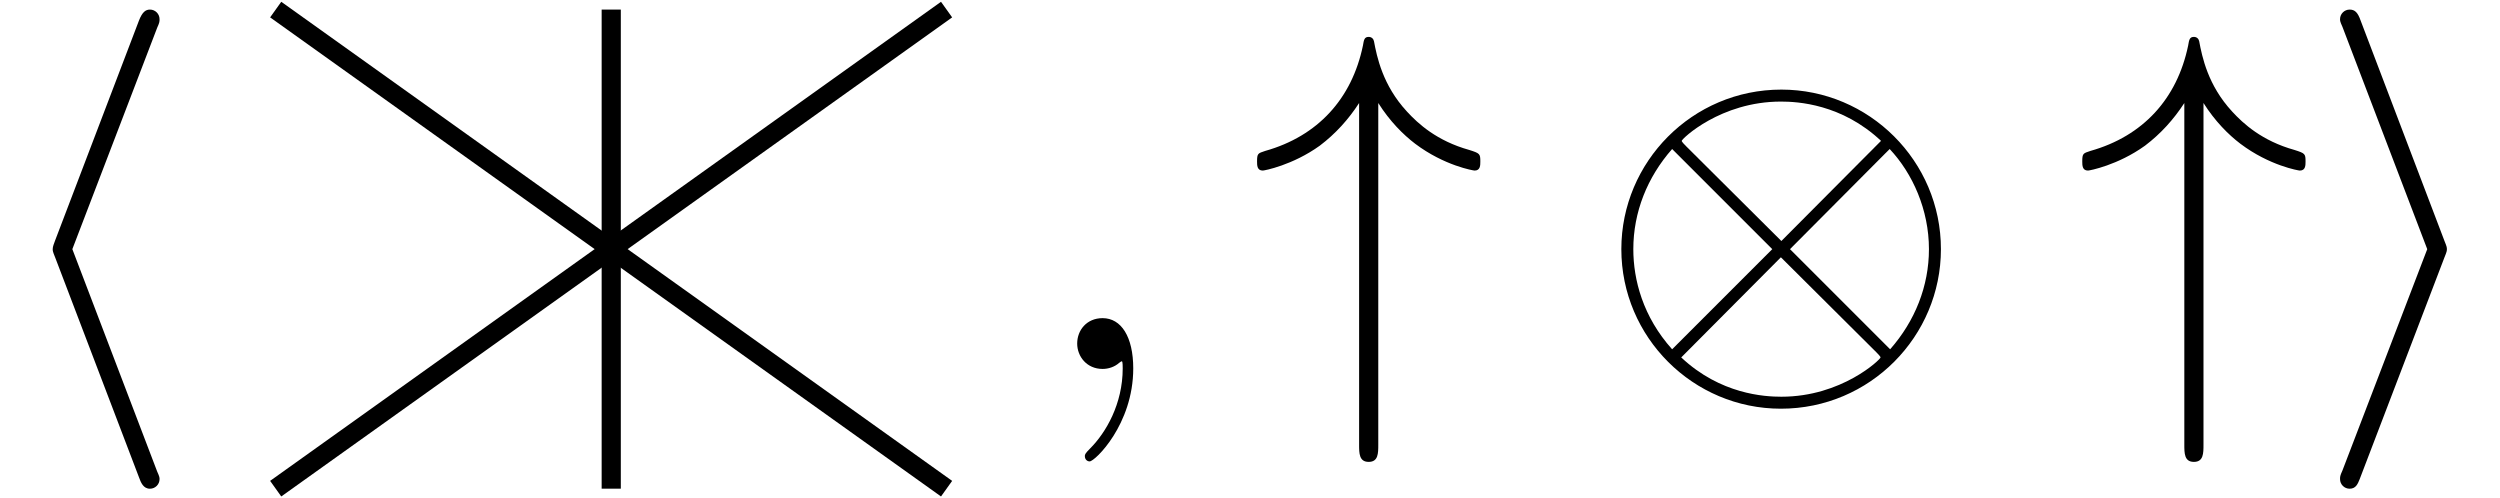
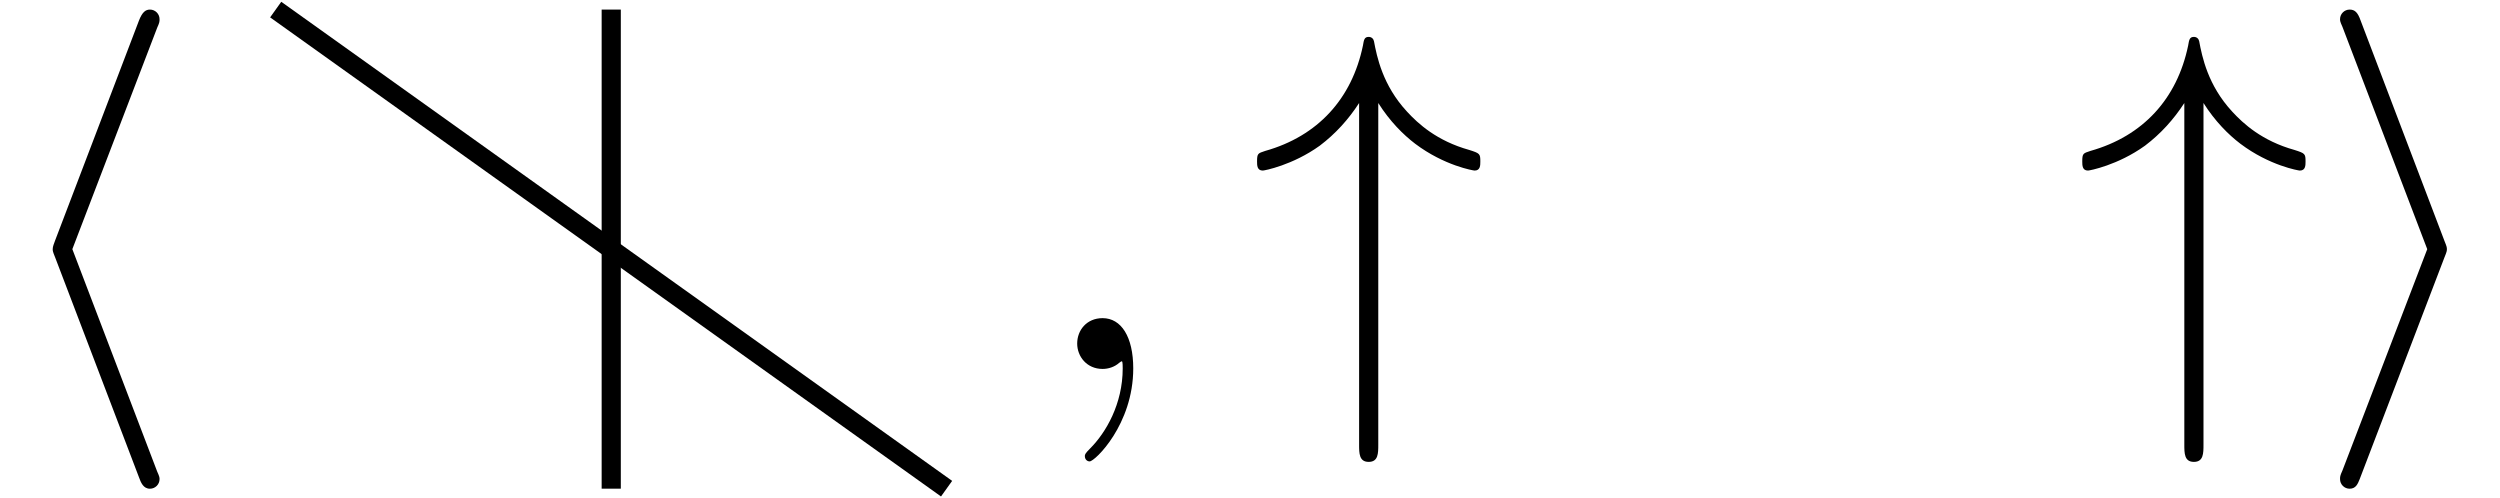
<svg xmlns="http://www.w3.org/2000/svg" xmlns:xlink="http://www.w3.org/1999/xlink" height="12.478pt" version="1.1" viewBox="92.4 66.36 62.613 12.478" width="62.613pt">
  <defs>
    <path d="M2.03 -0.01C2.03 -0.67 1.78 -1.06 1.39 -1.06C1.06 -1.06 0.86 -0.81 0.86 -0.53C0.86 -0.26 1.06 0 1.39 0C1.51 0 1.64 -0.04 1.74 -0.13C1.77 -0.15 1.78 -0.16 1.79 -0.16S1.81 -0.15 1.81 -0.01C1.81 0.73 1.46 1.33 1.13 1.66C1.02 1.77 1.02 1.79 1.02 1.82C1.02 1.89 1.07 1.93 1.12 1.93C1.23 1.93 2.03 1.16 2.03 -0.01Z" id="g1-59" />
-     <path d="M7.22 -2.5C7.22 -4.34 5.72 -5.83 3.89 -5.83C2.03 -5.83 0.55 -4.32 0.55 -2.5C0.55 -0.66 2.05 0.83 3.88 0.83C5.74 0.83 7.22 -0.68 7.22 -2.5ZM1.9 -4.65C1.88 -4.67 1.81 -4.74 1.81 -4.76C1.81 -4.8 2.62 -5.58 3.88 -5.58C4.23 -5.58 5.15 -5.53 5.97 -4.76L3.89 -2.67L1.9 -4.65ZM1.61 -0.41C1 -1.09 0.8 -1.86 0.8 -2.5C0.8 -3.27 1.09 -4 1.61 -4.59L3.7 -2.5L1.61 -0.41ZM6.15 -4.59C6.63 -4.08 6.97 -3.32 6.97 -2.5C6.97 -1.73 6.68 -1 6.16 -0.41L4.07 -2.5L6.15 -4.59ZM5.87 -0.35C5.89 -0.33 5.96 -0.26 5.96 -0.24C5.96 -0.2 5.15 0.58 3.89 0.58C3.54 0.58 2.62 0.53 1.8 -0.24L3.88 -2.33L5.87 -0.35Z" id="g0-10" />
    <path d="M2.7 -5.55C2.94 -5.17 3.22 -4.89 3.47 -4.7C4.08 -4.24 4.69 -4.14 4.71 -4.14C4.83 -4.14 4.83 -4.25 4.83 -4.33C4.83 -4.49 4.82 -4.5 4.6 -4.57C3.92 -4.76 3.53 -5.12 3.3 -5.37C2.79 -5.92 2.67 -6.52 2.61 -6.84C2.6 -6.89 2.56 -6.93 2.5 -6.93C2.41 -6.93 2.4 -6.87 2.38 -6.75C2.15 -5.64 1.44 -4.86 0.34 -4.55C0.19 -4.5 0.17 -4.5 0.17 -4.33C0.17 -4.25 0.17 -4.14 0.29 -4.14C0.32 -4.14 0.91 -4.25 1.48 -4.66C1.81 -4.91 2.08 -5.21 2.3 -5.55V1.58C2.3 1.76 2.3 1.94 2.5 1.94S2.7 1.76 2.7 1.58V-5.55Z" id="g0-34" />
    <path d="M3.28 -7.12C3.33 -7.23 3.33 -7.25 3.33 -7.3C3.33 -7.41 3.24 -7.5 3.13 -7.5C3.04 -7.5 2.97 -7.45 2.9 -7.27L1.15 -2.68C1.13 -2.62 1.1 -2.56 1.1 -2.5C1.1 -2.47 1.1 -2.45 1.15 -2.33L2.9 2.26C2.94 2.37 2.99 2.5 3.13 2.5C3.24 2.5 3.33 2.41 3.33 2.3C3.33 2.27 3.33 2.25 3.28 2.14L1.51 -2.5L3.28 -7.12Z" id="g0-104" />
    <path d="M2.73 -2.33C2.78 -2.45 2.78 -2.47 2.78 -2.5S2.78 -2.55 2.73 -2.67L0.98 -7.27C0.92 -7.44 0.86 -7.5 0.75 -7.5S0.55 -7.41 0.55 -7.3C0.55 -7.27 0.55 -7.25 0.6 -7.14L2.37 -2.5L0.6 2.12C0.55 2.23 0.55 2.25 0.55 2.3C0.55 2.41 0.64 2.5 0.75 2.5C0.88 2.5 0.92 2.4 0.96 2.3L2.73 -2.33Z" id="g0-105" />
  </defs>
  <g id="page1" transform="matrix(1.2 0 0 1.2 0 0)">
    <use x="77" xlink:href="#g0-104" y="63" />
-     <path d="M82.754 65.499L96.756 55.5" fill="none" stroke="#000000" stroke-width="0.4" />
    <path d="M89.757 65.499V55.5" fill="none" stroke="#000000" stroke-width="0.4" />
    <path d="M96.756 65.499L82.754 55.5" fill="none" stroke="#000000" stroke-width="0.4" />
    <use x="98.622" xlink:href="#g1-59" y="63" />
    <use x="103.066" xlink:href="#g0-34" y="63" />
    <use x="110.289" xlink:href="#g0-10" y="63" />
    <use x="120.289" xlink:href="#g0-34" y="63" />
    <use x="125.289" xlink:href="#g0-105" y="63" />
  </g>
</svg>